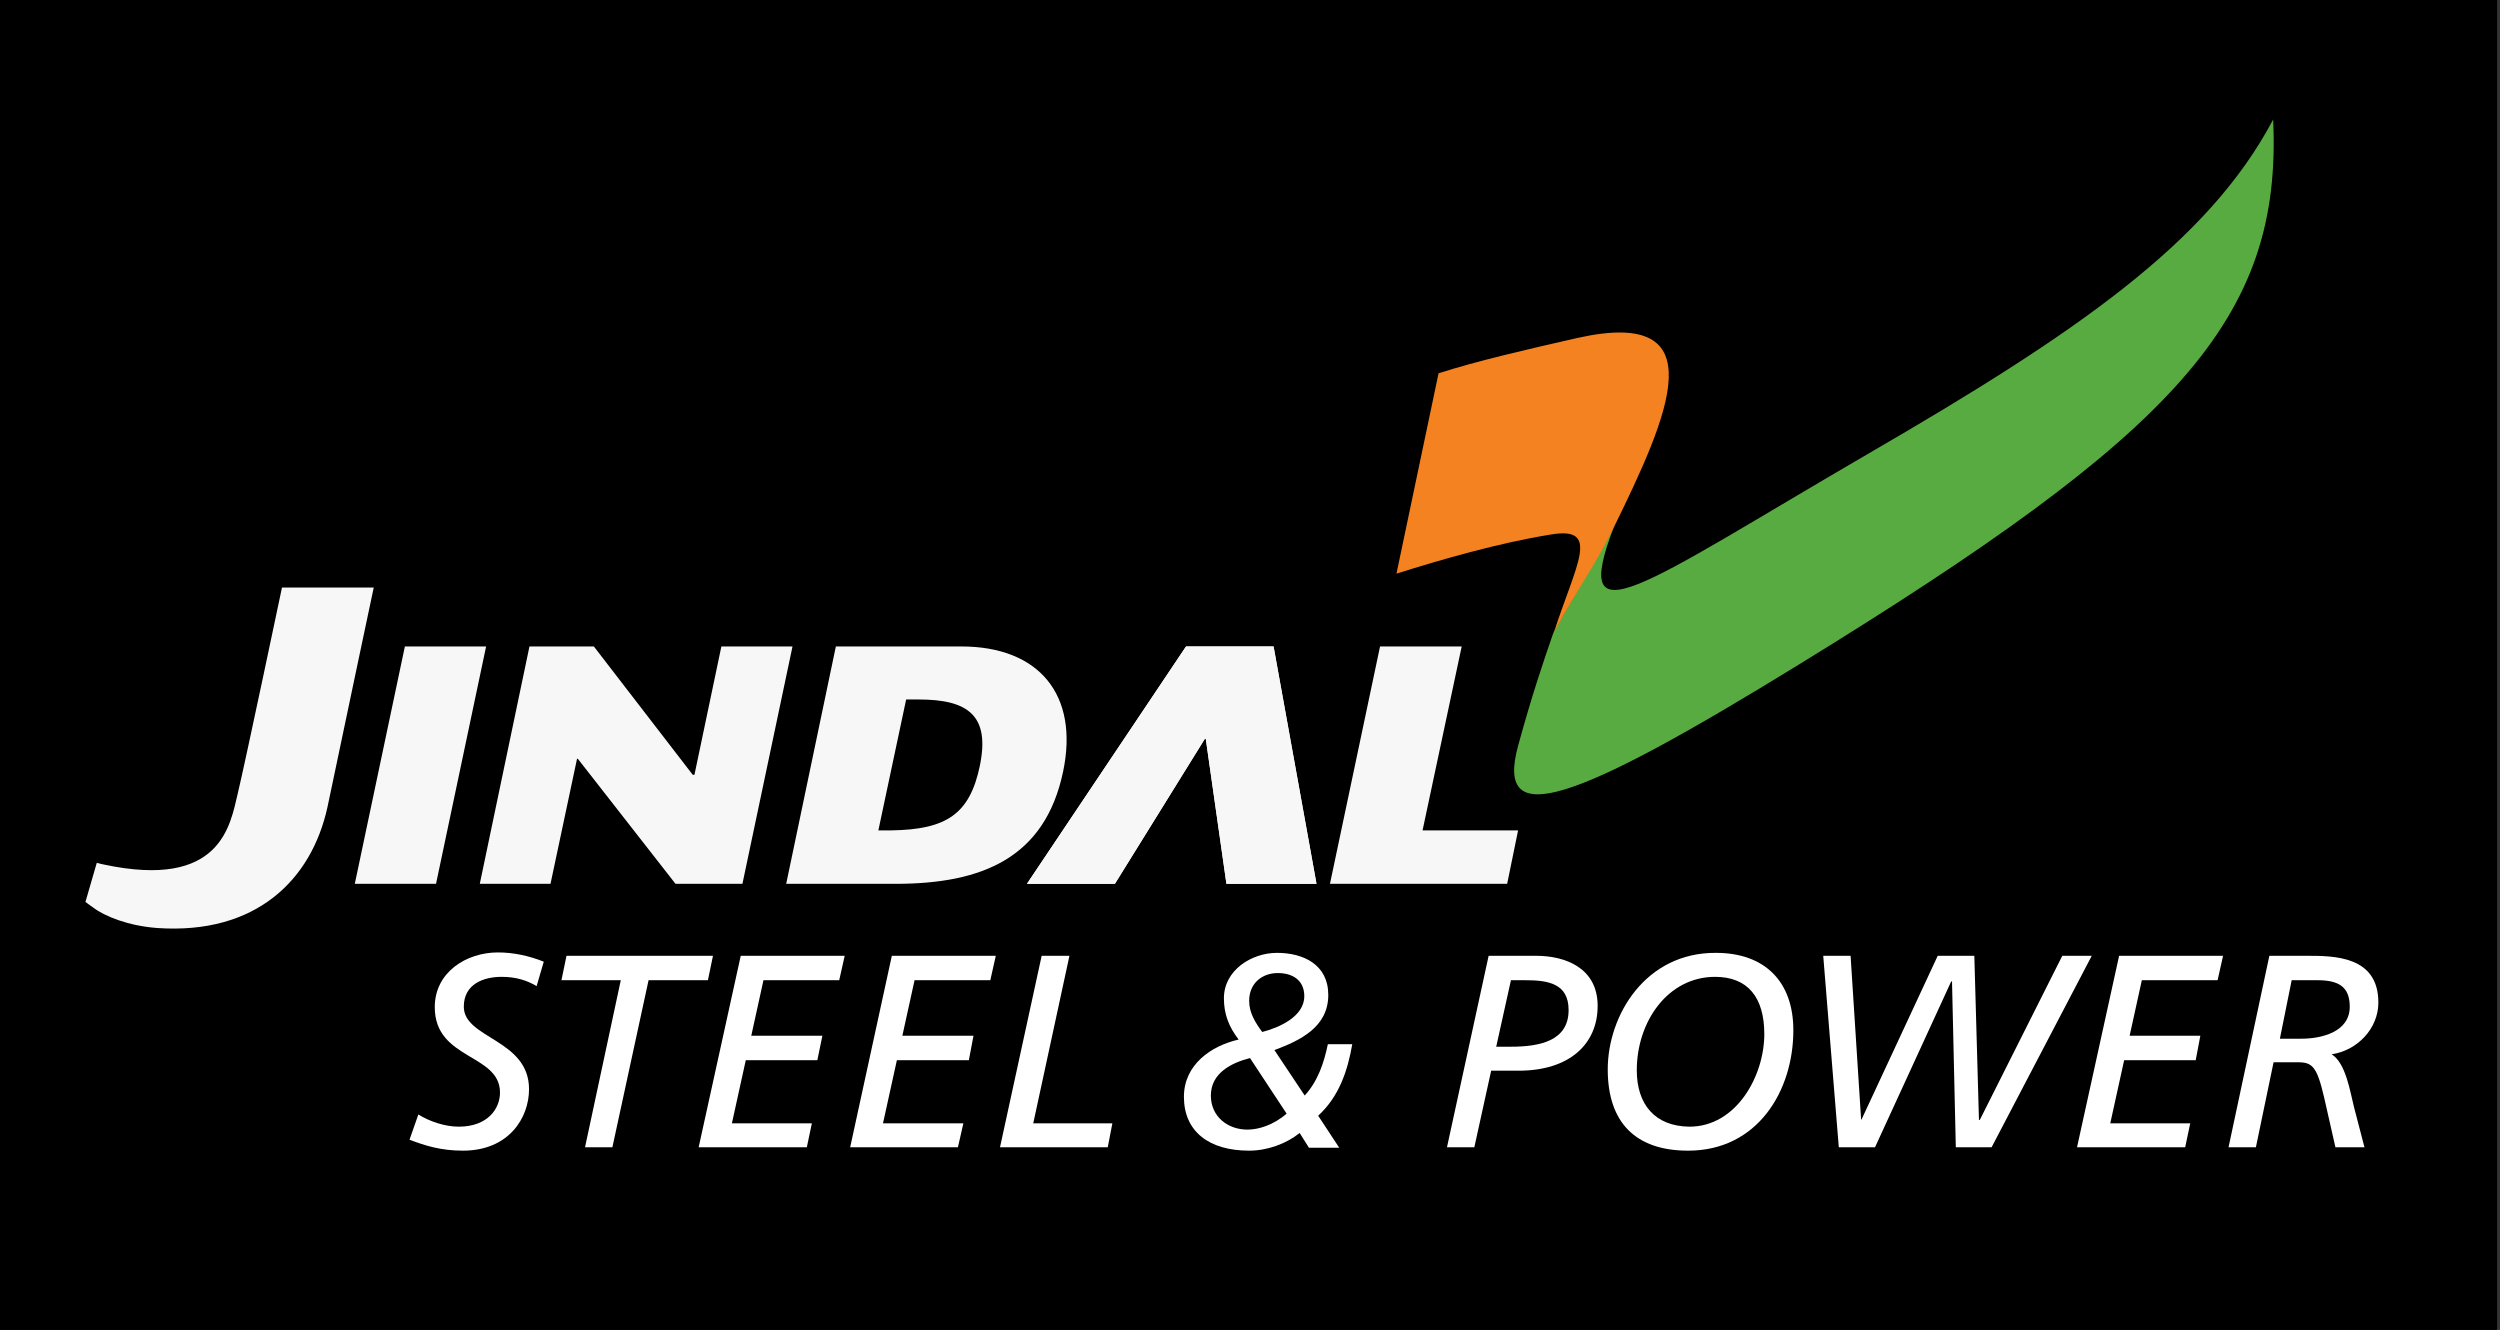
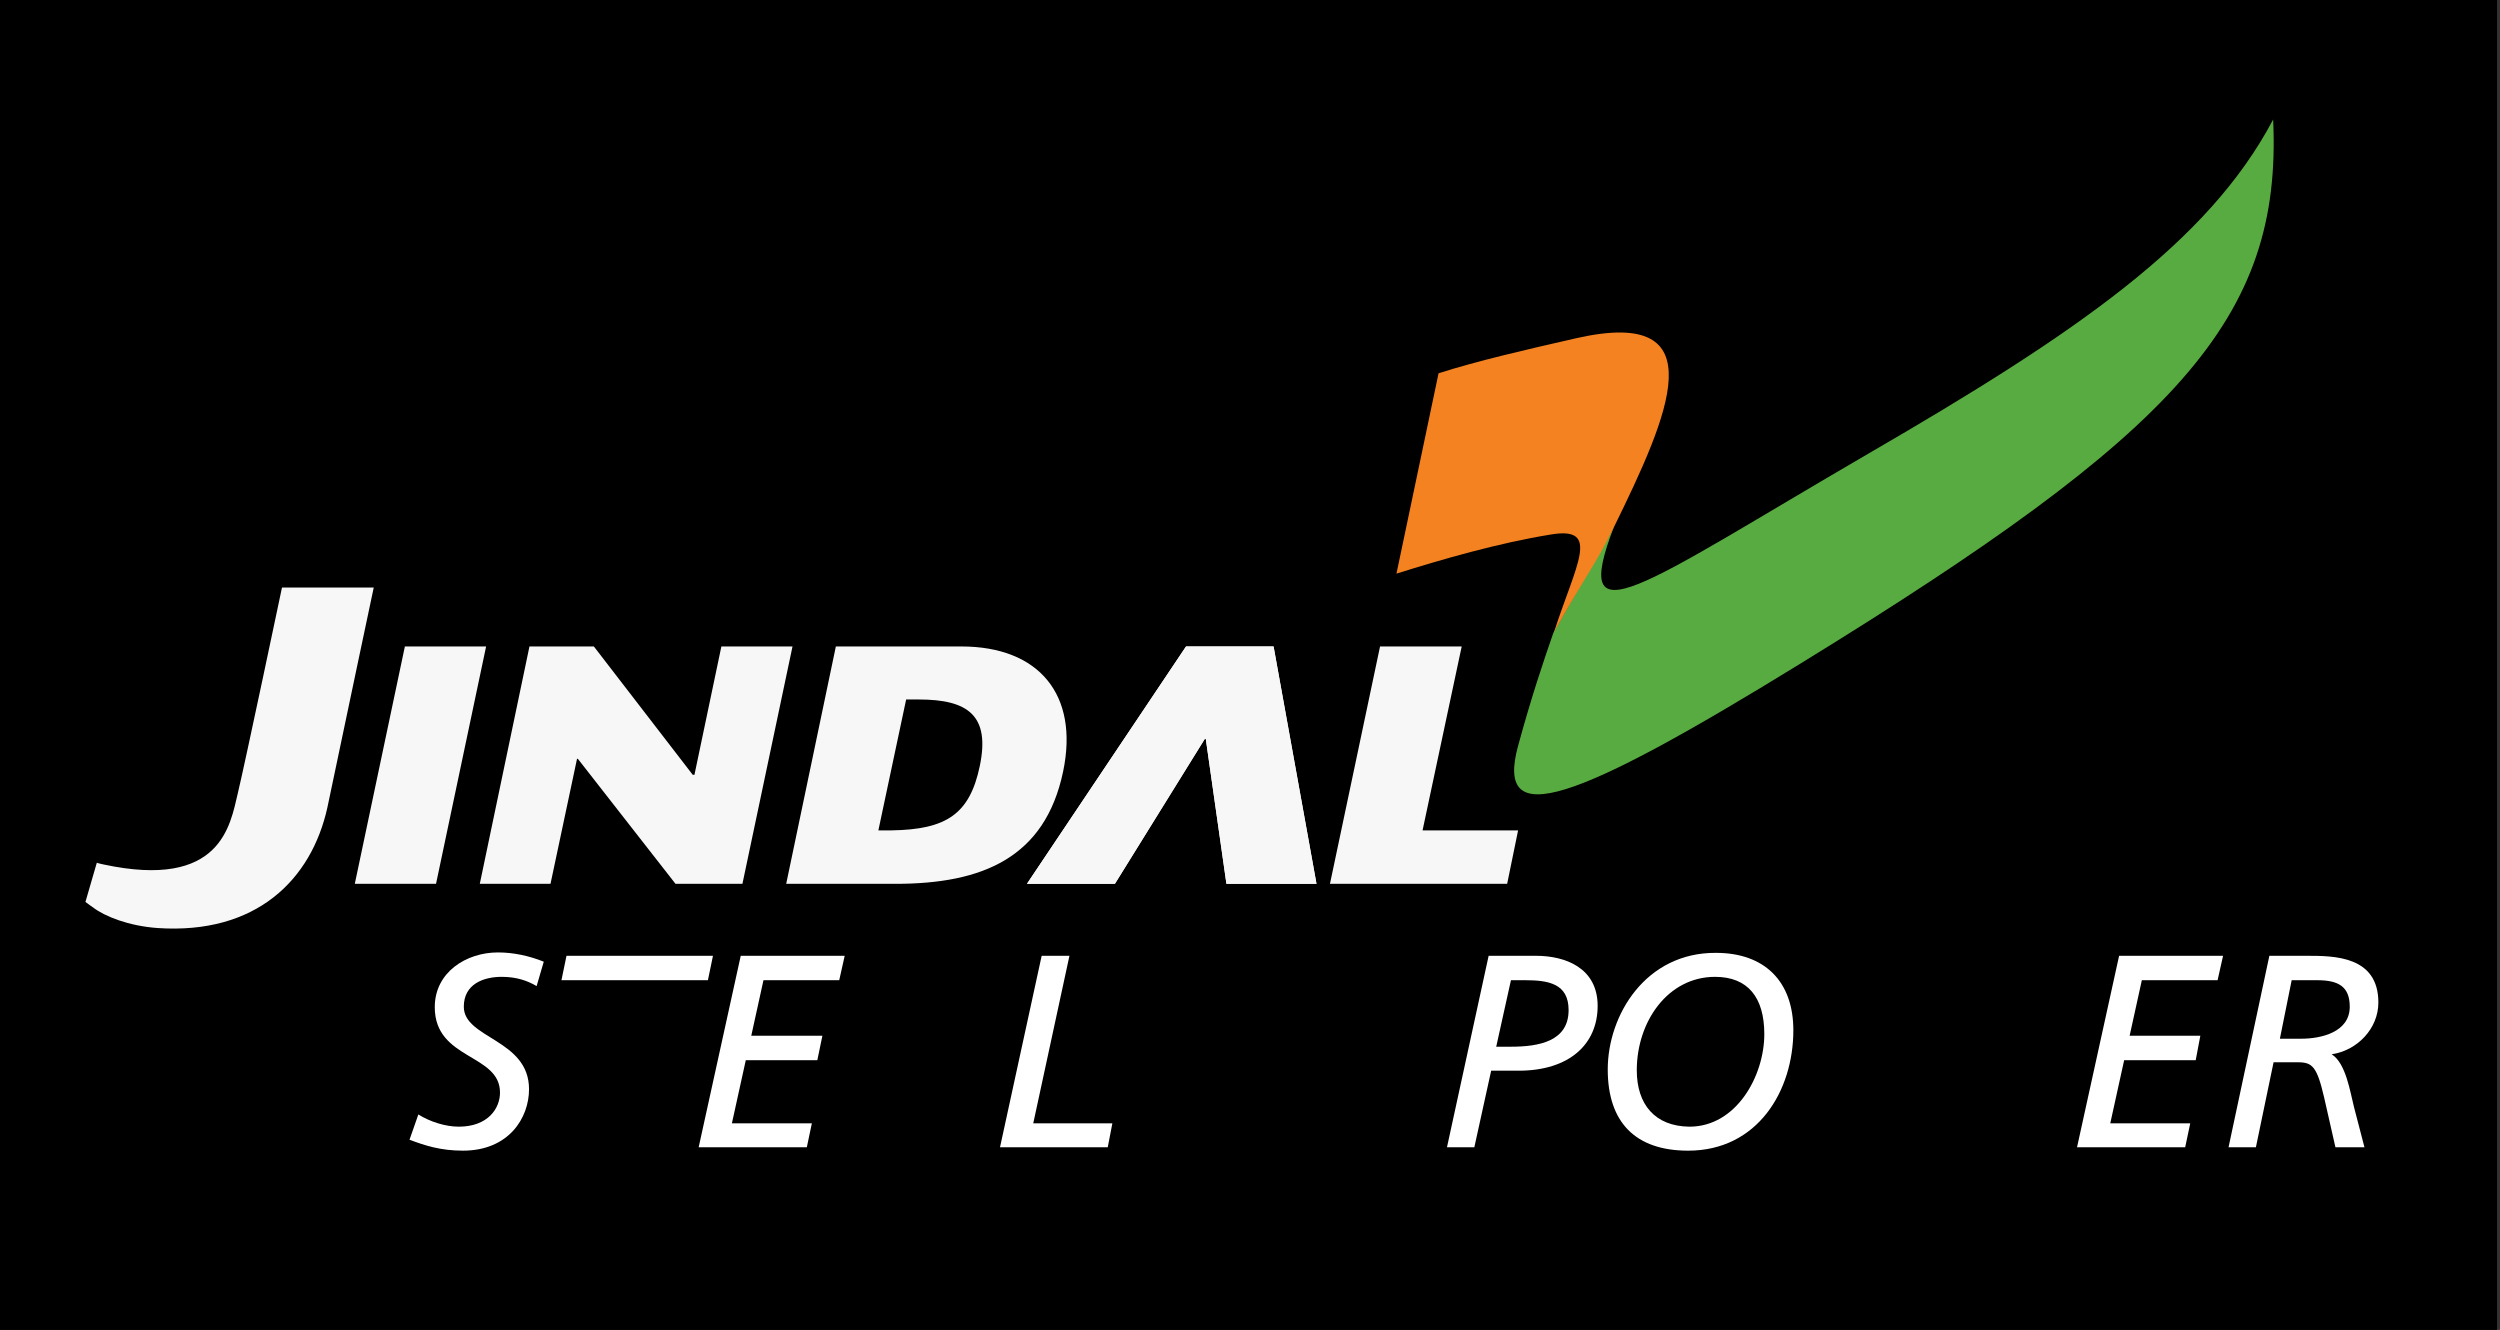
<svg xmlns="http://www.w3.org/2000/svg" width="594" height="316" viewBox="0 0 594 316" fill="none">
  <rect x="0" y="0" width="594" height="316" fill="#333333" stroke="none" />
  <rect width="593.3" height="316" fill="black" />
  <path fill-rule="evenodd" clip-rule="evenodd" d="M383.5 125.098C372.8 152.898 389.6 139.398 443.9 107.798C493.4 79.098 524.7 57.598 540.1 28.398C542.3 75.998 517.2 102.698 427.9 157.598C374.1 190.698 355.1 197.698 360.7 177.198C363.9 165.498 366.6 157.498 369.1 150.298C369.3 149.898 369 150.698 369.1 150.298C376.5 137.098 379.2 133.098 383.5 125.098Z" fill="#58AB40" />
  <path fill-rule="evenodd" clip-rule="evenodd" d="M341.8 88.697C350.8 85.797 362.9 82.997 374.8 80.297C408 72.897 396.6 98.497 383.3 125.597C379.2 133.997 376.5 137.097 369.2 150.297C374.4 134.097 380.5 124.997 368.5 126.997C356.1 128.997 342.6 132.897 331.8 136.297L341.8 88.697Z" fill="#F58220" />
  <path fill-rule="evenodd" clip-rule="evenodd" d="M129.2 228.497C125.7 227.097 122 226.297 118.3 226.297C110.8 226.297 103.3 230.997 103.3 239.297C103.3 251.897 118.8 250.297 118.8 259.597C118.8 263.397 115.9 267.697 109 267.697C105.8 267.697 102.1 266.497 99.4 264.797L97.3 270.797C101 272.197 104.7 273.397 110 273.397C120.9 273.397 125.7 265.597 125.7 258.797C125.7 246.897 110.2 246.797 110.2 239.197C110.2 233.797 114.9 232.097 119.2 232.097C122.7 232.097 125.3 232.997 127.5 234.297L129.2 228.497Z" fill="white" />
-   <path fill-rule="evenodd" clip-rule="evenodd" d="M169.4 227.098H134.6L133.4 232.898H147.5L139 272.598H145.5L154.1 232.898H168.2L169.4 227.098Z" fill="white" />
+   <path fill-rule="evenodd" clip-rule="evenodd" d="M169.4 227.098H134.6L133.4 232.898H147.5H145.5L154.1 232.898H168.2L169.4 227.098Z" fill="white" />
  <path fill-rule="evenodd" clip-rule="evenodd" d="M166 272.598H191.7L192.9 266.898H173.9L177.2 251.898H194.2L195.4 246.098H178.5L181.4 232.898H199.4L200.7 227.098H176L166 272.598Z" fill="white" />
-   <path fill-rule="evenodd" clip-rule="evenodd" d="M202 272.598H227.6L228.9 266.898H209.8L213.1 251.898H230.2L231.3 246.098H214.4L217.3 232.898H235.3L236.6 227.098H211.9L202 272.598Z" fill="white" />
  <path fill-rule="evenodd" clip-rule="evenodd" d="M237.6 272.598H263.2L264.3 266.898H245.5L254.1 227.098H247.5L237.6 272.598Z" fill="white" />
-   <path fill-rule="evenodd" clip-rule="evenodd" d="M302.8 249.498C309 247.198 315.6 243.998 315.6 236.398C315.6 229.198 309.7 226.398 303.4 226.398C297.4 226.398 290.8 230.498 290.8 237.198C290.8 240.998 292 243.998 294.3 246.998C287.7 248.498 281.3 252.998 281.3 260.598C281.3 268.798 287.2 273.398 296.8 273.398C301.2 273.398 305.7 271.698 308.8 269.198L311 272.698H318.2L313.2 265.098C318.2 260.498 320.2 254.398 321.3 248.098H315.5C314.6 252.398 313.2 256.798 310 260.298L302.8 249.498ZM305.7 264.598C302.5 267.398 298.9 268.398 296.4 268.398C291.7 268.398 287.7 265.298 287.7 260.298C287.7 254.898 292.7 252.498 297 251.398L305.7 264.598ZM299.9 245.198C298.3 242.998 296.8 240.698 296.8 237.798C296.8 233.598 299.9 231.198 303.6 231.198C307 231.198 309.9 232.798 309.9 236.698C309.9 241.598 303.8 244.198 299.9 245.198Z" fill="white" />
  <path fill-rule="evenodd" clip-rule="evenodd" d="M343.8 272.598H350.3L354.3 254.398H360.8C373 254.398 379.6 247.998 379.6 238.998C379.6 229.898 371.8 227.098 365 227.098H353.7L343.8 272.598ZM359 232.898H362.4C367.9 232.898 372.7 233.698 372.7 239.998C372.7 247.398 365.7 248.698 359 248.698H355.5L359 232.898Z" fill="white" />
  <path fill-rule="evenodd" clip-rule="evenodd" d="M382 254.099C382 266.699 388.6 273.399 401.1 273.399C417.6 273.399 426.1 259.199 426.1 244.799C426.1 233.199 419.3 226.399 407.7 226.399C391 226.299 382 241.199 382 254.099ZM388.9 254.299C388.9 242.699 396.3 232.099 407.5 232.099C415.3 232.099 419.2 236.999 419.2 245.699C419.2 255.599 412.6 267.699 401.4 267.699C393.2 267.599 388.9 262.399 388.9 254.299Z" fill="white" />
-   <path fill-rule="evenodd" clip-rule="evenodd" d="M436.9 272.598H445.5L463.6 233.198H463.8L464.7 272.598H473.2L497 227.098H490L470.4 266.098H470.2L469.1 227.098H460.4L442.3 265.998H442.2L439.7 227.098H433.2L436.9 272.598Z" fill="white" />
  <path fill-rule="evenodd" clip-rule="evenodd" d="M493.5 272.598H519.2L520.4 266.898H501.4L504.7 251.898H521.7L522.8 246.098H506L508.9 232.898H526.9L528.2 227.098H503.5L493.5 272.598Z" fill="white" />
  <path fill-rule="evenodd" clip-rule="evenodd" d="M529.5 272.598H536L540.2 252.398H546C549.4 252.398 550.5 253.398 552.2 260.698L554.9 272.598H561.8L559.3 262.998C558.4 259.498 557.4 252.598 554 250.498C560.1 249.598 565.1 244.398 565.1 238.198C565.1 227.098 554.5 227.098 548.1 227.098H539.2L529.5 272.598ZM544.5 232.898H550.6C555.6 232.898 558.3 234.398 558.3 239.198C558.3 245.298 551.4 246.798 546.8 246.798H541.7L544.5 232.898Z" fill="white" />
  <path fill-rule="evenodd" clip-rule="evenodd" d="M114 209.998L125.8 153.598H141.1L164.6 184.098H165L171.4 153.598H188.3L176.4 209.998H160.5L137.3 180.298H137.1L130.8 209.998H114Z" fill="#F7F7F7" />
  <path fill-rule="evenodd" clip-rule="evenodd" d="M186.8 209.998L198.6 153.598H228.4C246.9 153.598 256.4 165.098 252.6 183.298C248.3 203.898 233.3 209.998 212.8 209.998H186.8ZM215.3 166.198L208.7 197.298H211.8C224.8 197.098 230.4 193.498 232.8 181.998C235.3 169.998 230 166.198 218.3 166.198H215.3Z" fill="#F7F7F7" />
  <path fill-rule="evenodd" clip-rule="evenodd" d="M244 209.998L281.8 153.598H302.6L312.8 209.998H291.4L286.5 175.598L286.3 175.498L264.9 209.998H244Z" fill="#F7F7F7" />
  <path fill-rule="evenodd" clip-rule="evenodd" d="M316 209.998L327.9 153.598H347.3L338 197.298H360.7L358.1 209.998H316Z" fill="#F7F7F7" />
  <path fill-rule="evenodd" clip-rule="evenodd" d="M84.3 209.998L96.2 153.598H115.5L103.6 209.998H84.3Z" fill="#F7F7F7" />
  <path fill-rule="evenodd" clip-rule="evenodd" d="M244 209.998L281.8 153.598H302.6L312.8 209.998H291.4L286.5 175.598L286.3 175.498L264.9 209.998H244Z" fill="#F7F7F7" />
  <path fill-rule="evenodd" clip-rule="evenodd" d="M24.6 205.398C52.6 211.398 54.7 195.998 56.5 188.498C58.3 180.998 67 139.598 67 139.598H88.8C88.8 139.598 83 166.998 77.8 191.798C74 209.098 60.8 222.098 37.4 220.498C30.5 219.998 24.8 217.698 22.1 215.598C22.1 215.598 20.5 214.498 20.3 214.298L23 204.998C23.2 205.098 24.2 205.298 24.6 205.398Z" fill="#F7F7F7" />
</svg>